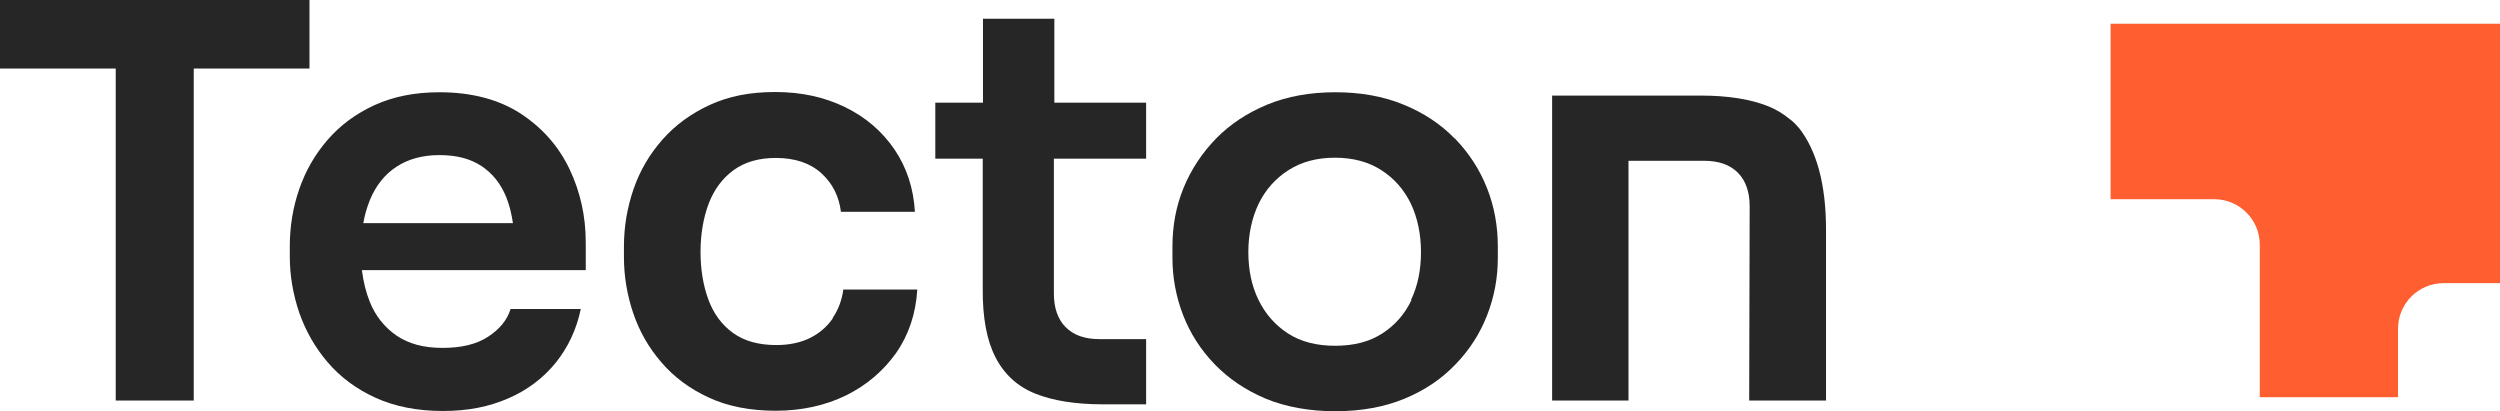
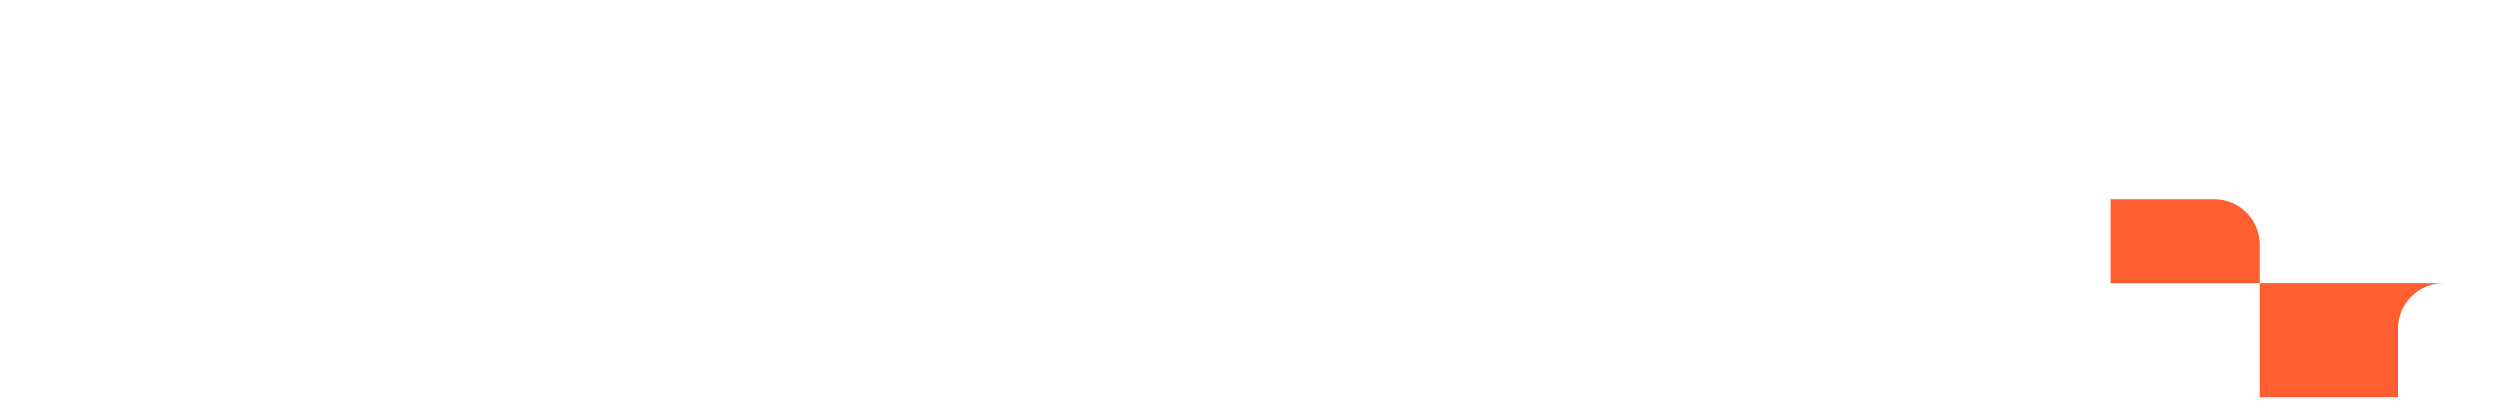
<svg xmlns="http://www.w3.org/2000/svg" id="uuid-2fd0f637-bbbe-436e-bff2-90495323b270" data-name="Layer 2" viewBox="0 0 105.42 17.33">
  <defs>
    <clipPath id="uuid-b6bad65d-8aaa-41dc-bb91-cbba5ff1b987">
-       <rect width="77" height="17.33" style="fill: none;" />
-     </clipPath>
+       </clipPath>
  </defs>
  <g id="uuid-f1f6ea93-c8d0-4cd9-b7b9-6a9567eadf75" data-name="Layer 1">
    <g>
      <g style="clip-path: url(#uuid-b6bad65d-8aaa-41dc-bb91-cbba5ff1b987);">
        <g>
          <path d="M13.05,2.89V0H0v2.89h4.88v14h3.29V2.89h4.88Z" style="fill: #262626;" />
-           <path d="M21.94,4.78c-.92-.59-2.06-.89-3.41-.89-1.03,0-1.94.18-2.73.54-.79.36-1.45.85-1.98,1.46-.53.61-.93,1.3-1.2,2.08-.27.78-.4,1.58-.4,2.42v.44c0,.8.14,1.59.4,2.36.27.77.67,1.47,1.2,2.09s1.2,1.12,2.01,1.49c.81.37,1.76.56,2.84.56s1.95-.18,2.76-.53c.81-.35,1.48-.86,2-1.5.52-.65.88-1.4,1.06-2.27h-2.96c-.14.46-.46.85-.95,1.17-.49.32-1.13.47-1.92.47s-1.43-.17-1.94-.52c-.51-.35-.89-.83-1.13-1.43-.16-.4-.27-.85-.33-1.33h9.44v-1.16c0-1.11-.23-2.15-.69-3.11-.46-.96-1.15-1.74-2.07-2.34h0ZM16.72,7.03c.49-.32,1.09-.49,1.81-.49s1.3.15,1.77.46c.47.31.82.75,1.05,1.32.13.32.22.69.28,1.09h-6.31c.06-.36.16-.68.28-.98.25-.61.63-1.08,1.12-1.4h0Z" style="fill: #262626;" />
          <path d="M35.12,13.42c-.24.35-.56.63-.96.83-.4.2-.88.3-1.43.3-.74,0-1.35-.17-1.82-.51-.47-.34-.82-.81-1.04-1.41-.22-.6-.33-1.27-.33-2.01s.12-1.45.35-2.05c.23-.59.58-1.06,1.05-1.4.47-.34,1.06-.51,1.77-.51.82,0,1.46.22,1.93.65.47.43.74.97.82,1.62h3.12c-.06-1-.35-1.88-.87-2.64-.52-.76-1.21-1.35-2.07-1.77-.86-.42-1.84-.64-2.94-.64s-1.97.18-2.76.54c-.79.36-1.46.85-2,1.46-.54.61-.95,1.3-1.22,2.08-.27.78-.41,1.59-.41,2.44v.44c0,.8.13,1.59.39,2.36.26.77.66,1.47,1.19,2.08.53.62,1.19,1.11,1.99,1.48.79.37,1.74.56,2.83.56s2.1-.22,2.97-.65c.87-.43,1.57-1.03,2.11-1.79.53-.76.83-1.66.89-2.67h-3.12c-.06.45-.21.85-.45,1.2Z" style="fill: #262626;" />
-           <path d="M44.46.79h-3.01v3.54h-2.01v2.36h2v5.48c-.01,1.22.17,2.19.54,2.9.37.72.93,1.23,1.68,1.53.75.3,1.7.45,2.86.45h1.81v-2.75h-1.97c-.62,0-1.09-.17-1.42-.5-.33-.33-.5-.81-.5-1.42v-5.69h3.89v-2.36h-3.87V.79s0,0,0,0Z" style="fill: #262626;" />
          <path d="M61.34,5.84c-.59-.61-1.32-1.09-2.16-1.43-.85-.35-1.81-.52-2.87-.52s-2.02.17-2.87.52c-.85.35-1.57.83-2.16,1.43-.59.61-1.05,1.3-1.37,2.08-.32.78-.47,1.6-.47,2.47v.49c0,.83.15,1.63.45,2.41.3.77.74,1.46,1.33,2.07.59.61,1.3,1.09,2.15,1.45.85.35,1.83.53,2.94.53s2.07-.18,2.92-.53c.85-.35,1.57-.84,2.15-1.45.59-.61,1.03-1.3,1.33-2.07.3-.77.45-1.57.45-2.41v-.49c0-.86-.15-1.69-.46-2.47-.31-.78-.76-1.47-1.35-2.08h0ZM59.52,12.65c-.28.59-.69,1.06-1.23,1.41-.54.35-1.2.52-1.99.52s-1.45-.17-1.99-.52c-.54-.35-.95-.82-1.24-1.41-.29-.59-.43-1.27-.43-2.02s.15-1.45.44-2.05c.29-.59.71-1.06,1.26-1.41.55-.35,1.2-.52,1.95-.52s1.41.17,1.95.52c.55.35.96.82,1.25,1.41.28.59.43,1.28.43,2.05s-.14,1.43-.42,2.02Z" style="fill: #262626;" />
-           <path d="M75.84,5.38c-.13-.16-.26-.28-.4-.38-.26-.21-.55-.39-.88-.52-.75-.3-1.7-.45-2.86-.45h-6.25v12.86h3.22V6.78h3.19c.62,0,1.09.17,1.42.5.33.33.5.81.5,1.42l-.02,8.19h3.24v-7.2c0-1.91-.39-3.35-1.16-4.32h0Z" style="fill: #262626;" />
        </g>
      </g>
-       <path d="M89,1v7.4h4.37c1.06,0,1.92.86,1.92,1.92v6.43h5.83v-2.89c0-1.06.86-1.92,1.92-1.92h2.38V1h-16.42Z" style="fill: #ff5e31;" />
+       <path d="M89,1v7.4h4.37c1.06,0,1.92.86,1.92,1.92v6.43h5.83v-2.89c0-1.06.86-1.92,1.92-1.92h2.38h-16.42Z" style="fill: #ff5e31;" />
    </g>
  </g>
</svg>